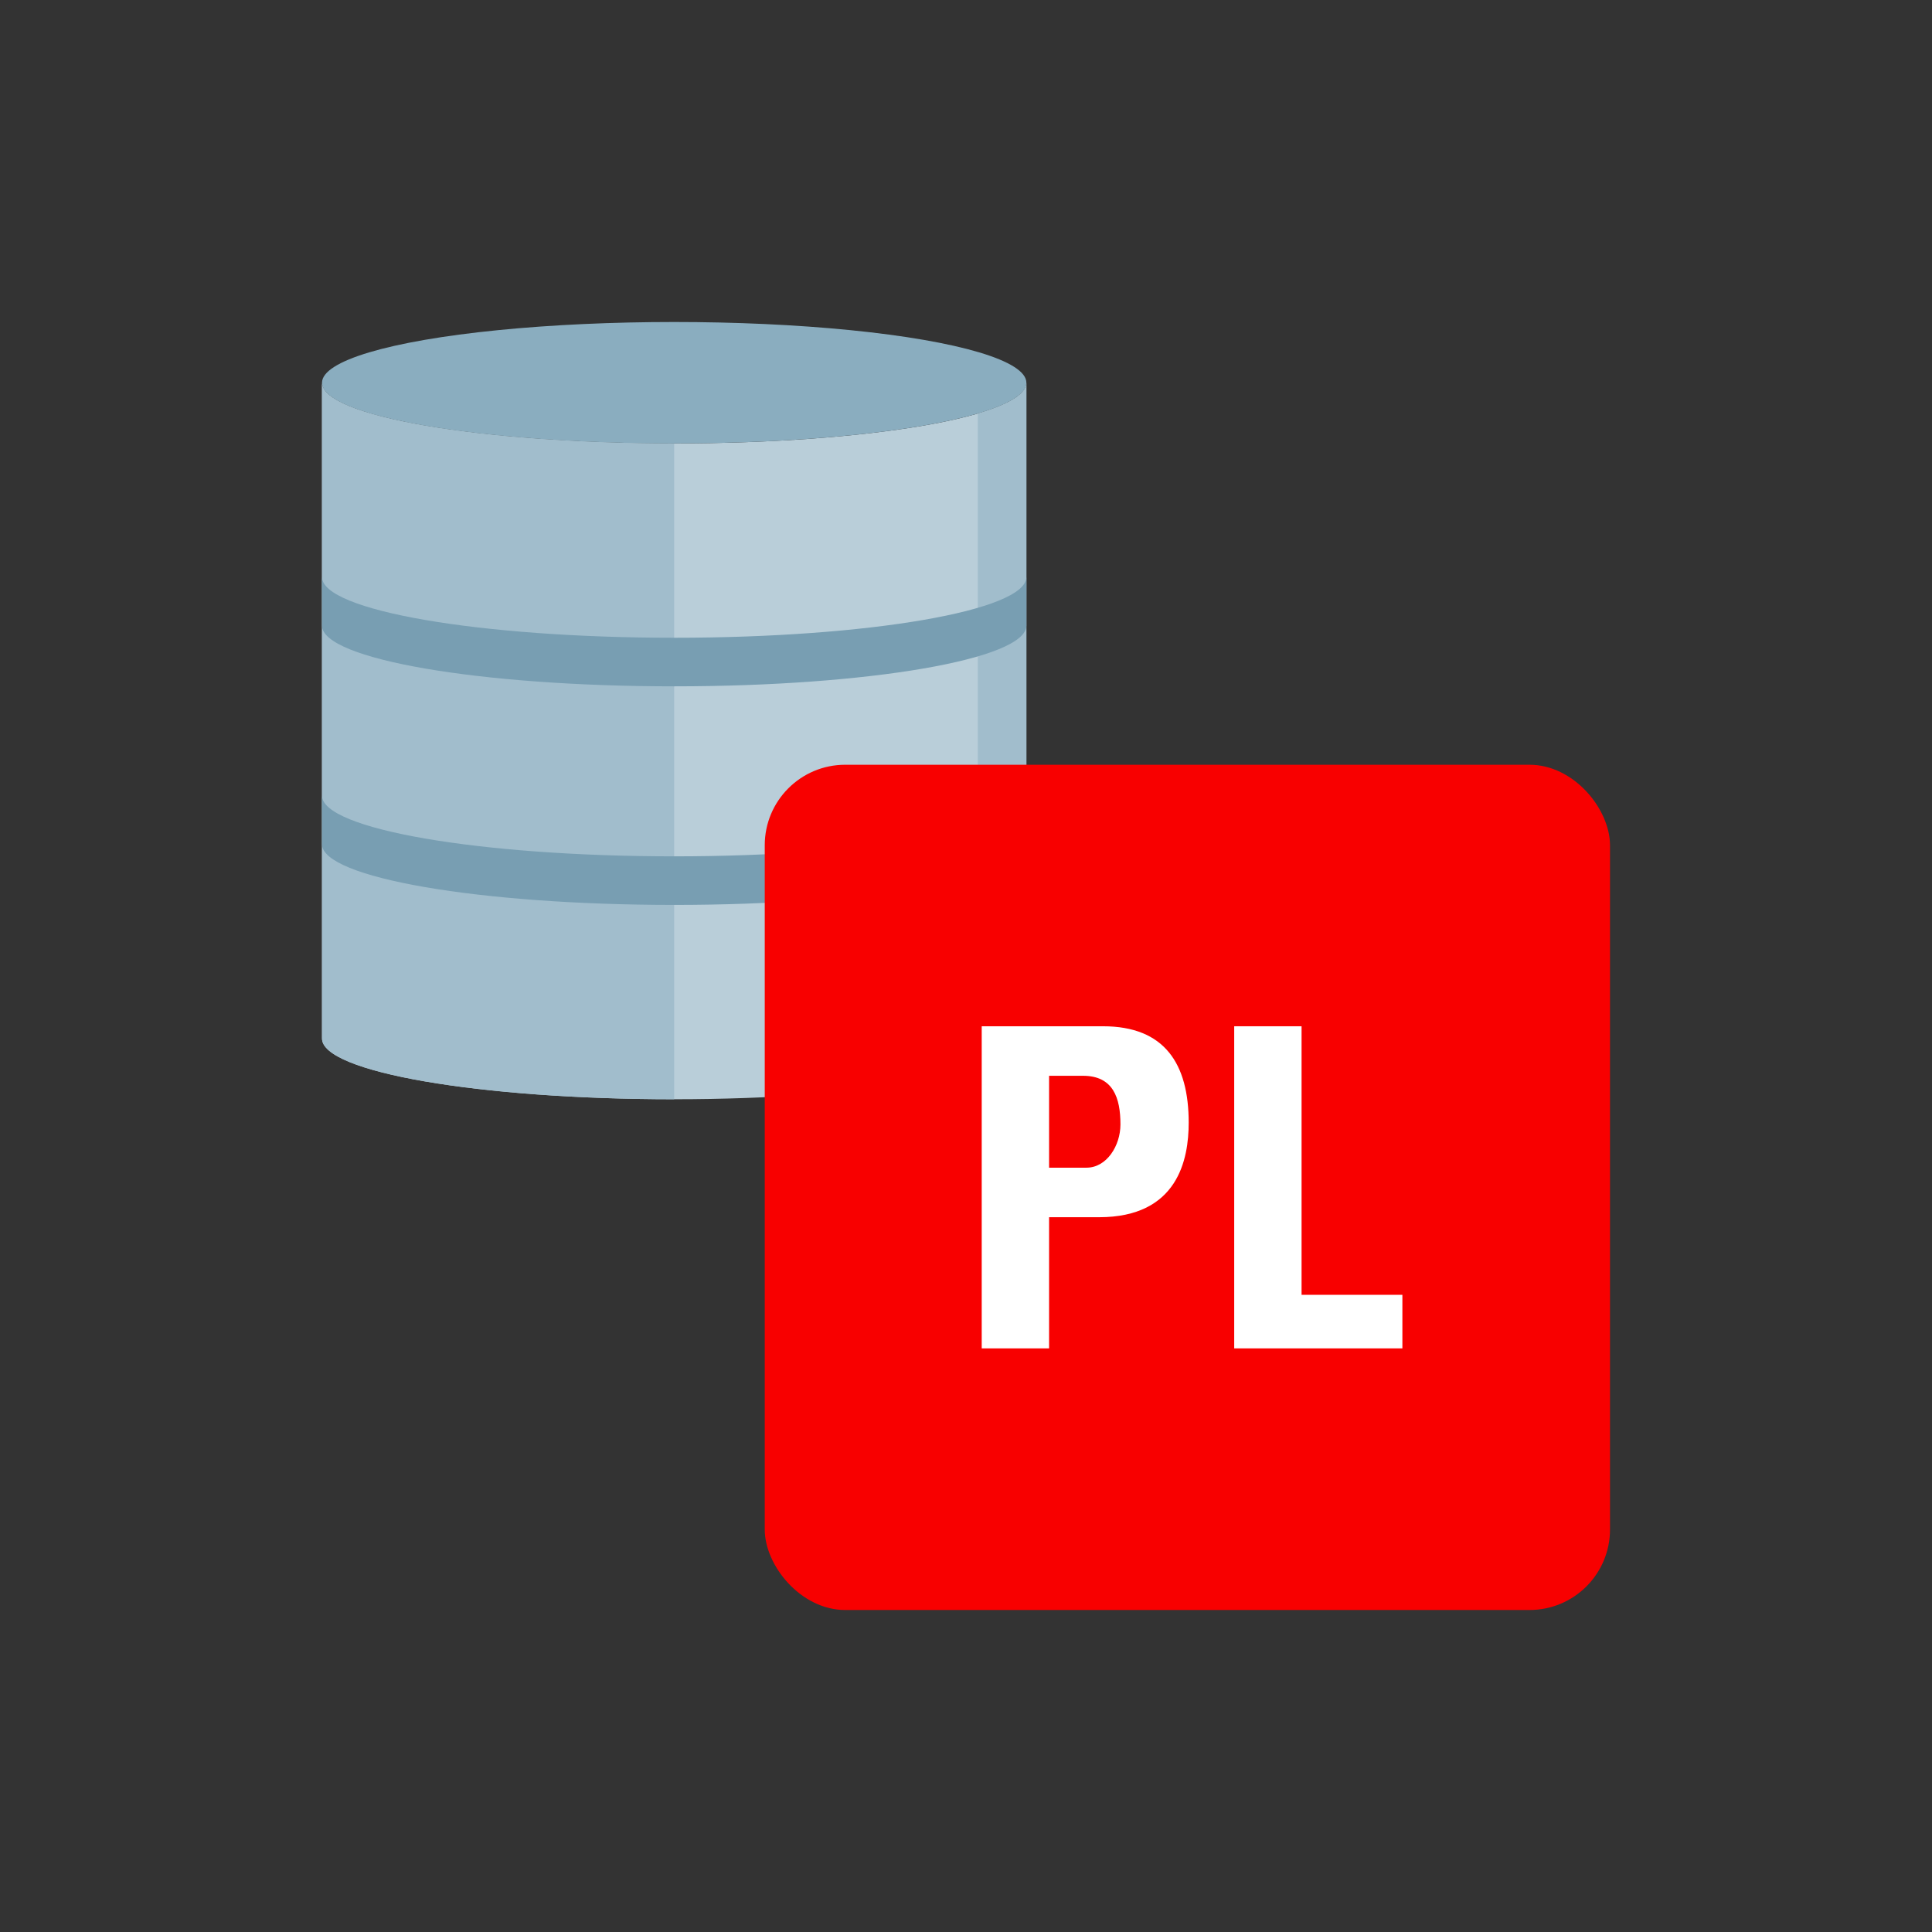
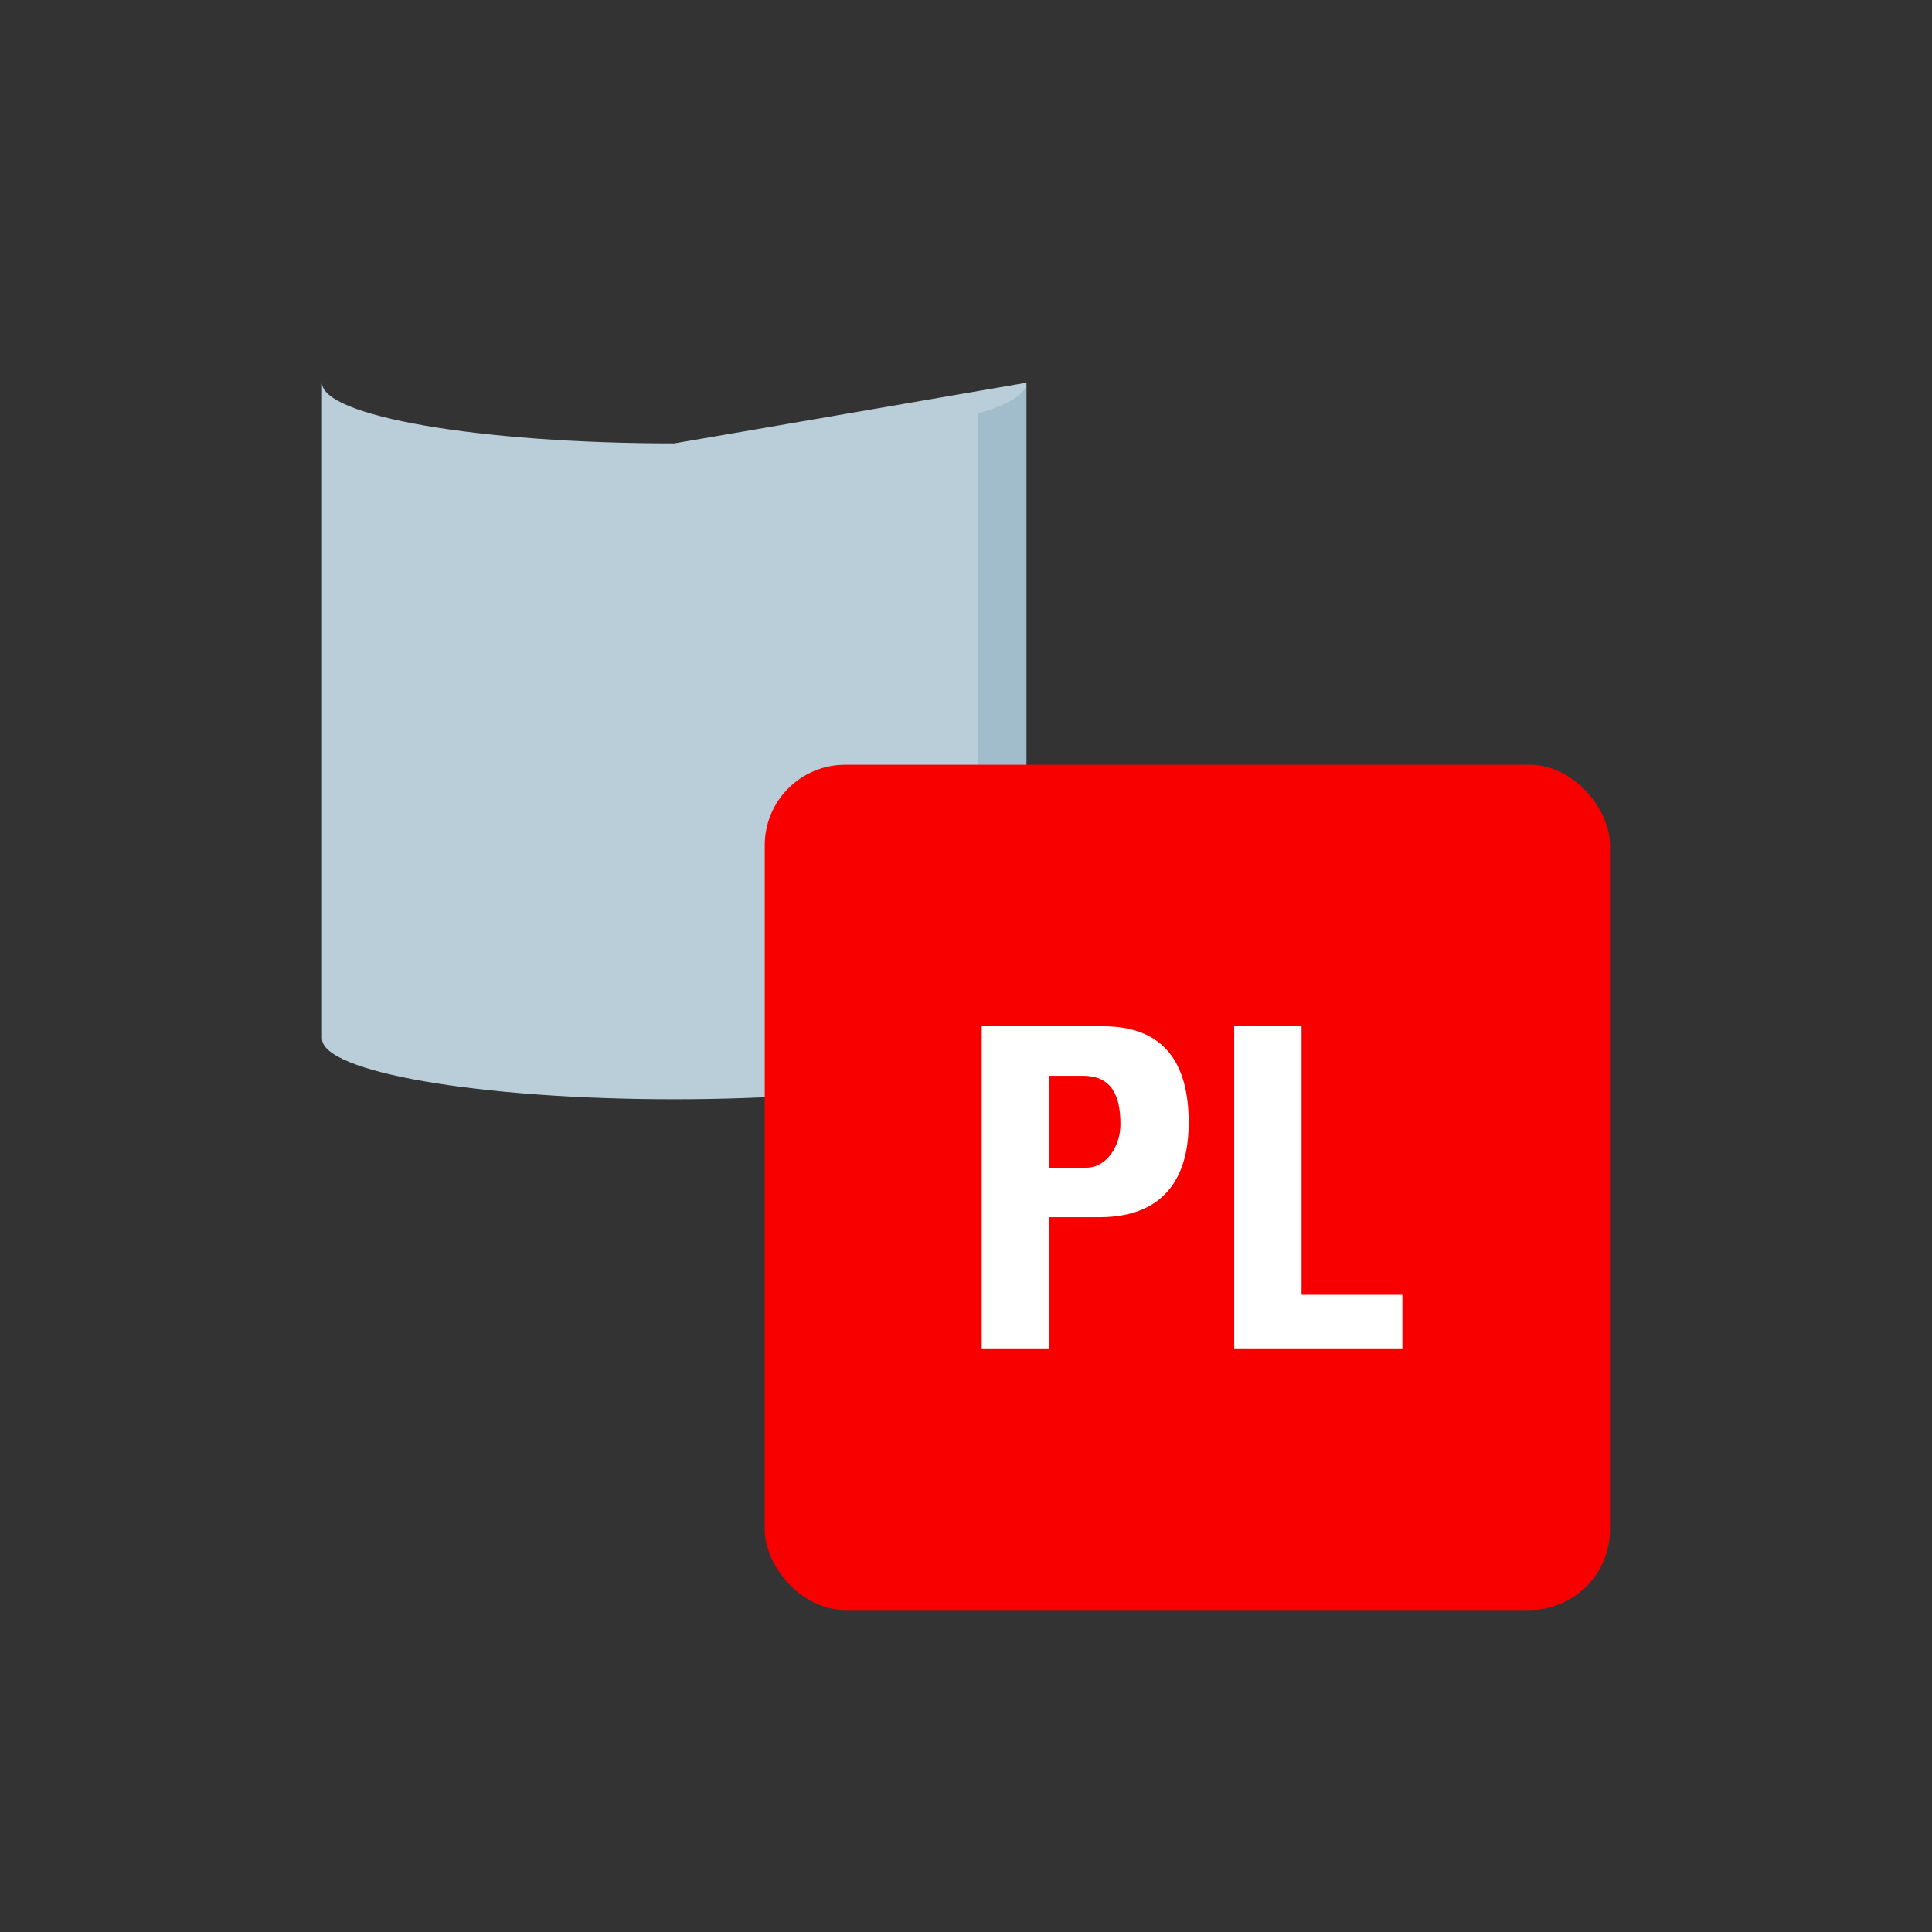
<svg xmlns="http://www.w3.org/2000/svg" id="Icons" viewBox="0 0 288 288">
  <rect x="0" y="0" width="288" height="288" fill="#333333" stroke="none" />
  <defs>
    <style>.cls-1{fill:#b9ced9;}.cls-2{fill:#a1bdcc;}.cls-3{fill:#8aadbf;}.cls-4{fill:#789eb2;}.cls-5{fill:none;}.cls-6{fill:#f80000;}.cls-7{fill:#fff;}</style>
  </defs>
  <title>Campaign_Oracle-Database-Appliance-Campaign_Detailed</title>
-   <path class="cls-1" d="M100.5,66.1c-29,0-52.5-4.052-52.5-9.051V154.81c0,5,23.5,9.052,52.5,9.052s52.5-4.053,52.5-9.052V57.052C153,62.051,129.5,66.1,100.5,66.1Z" />
-   <path class="cls-2" d="M48,57.052V154.81c0,5,23.5,9.052,52.5,9.052V66.1C71.505,66.1,48,62.051,48,57.052Z" />
+   <path class="cls-1" d="M100.5,66.1c-29,0-52.5-4.052-52.5-9.051V154.81c0,5,23.5,9.052,52.5,9.052s52.5-4.053,52.5-9.052V57.052Z" />
  <path class="cls-2" d="M145.759,61.642V159.4c4.6-1.345,7.241-2.914,7.241-4.589V57.052C153,58.727,150.36,60.3,145.759,61.642Z" />
-   <ellipse class="cls-3" cx="100.5" cy="57.052" rx="52.5" ry="9.052" />
-   <path class="cls-4" d="M48,118.6c0,5,23.5,9.052,52.5,9.052S153,123.6,153,118.6v7.242c0,5-23.5,9.052-52.5,9.052S48,130.844,48,125.845Z" />
-   <path class="cls-4" d="M153,86.017c0,5-23.5,9.052-52.5,9.052S48,91.016,48,86.017v7.242c0,5,23.5,9.051,52.5,9.051S153,98.258,153,93.259Z" />
  <rect class="cls-5" width="288" height="288" />
  <g id="db-logobox">
    <rect class="cls-6" x="114" y="114" width="126" height="126" rx="12" ry="12" />
  </g>
  <path class="cls-7" d="M146.343,152.984H164.43c9.176,0,12.767,5.586,12.767,14.365,0,5.452-1.595,14.1-13.365,14.1h-7.448V201H146.343Zm10.041,21.08h5.586c2.992,0,5.053-3.258,5.053-6.45,0-3.924-1.063-7.248-5.585-7.248h-5.054Z" />
  <path class="cls-7" d="M183.981,201V152.984h10.041v40.033h15.029V201Z" />
</svg>